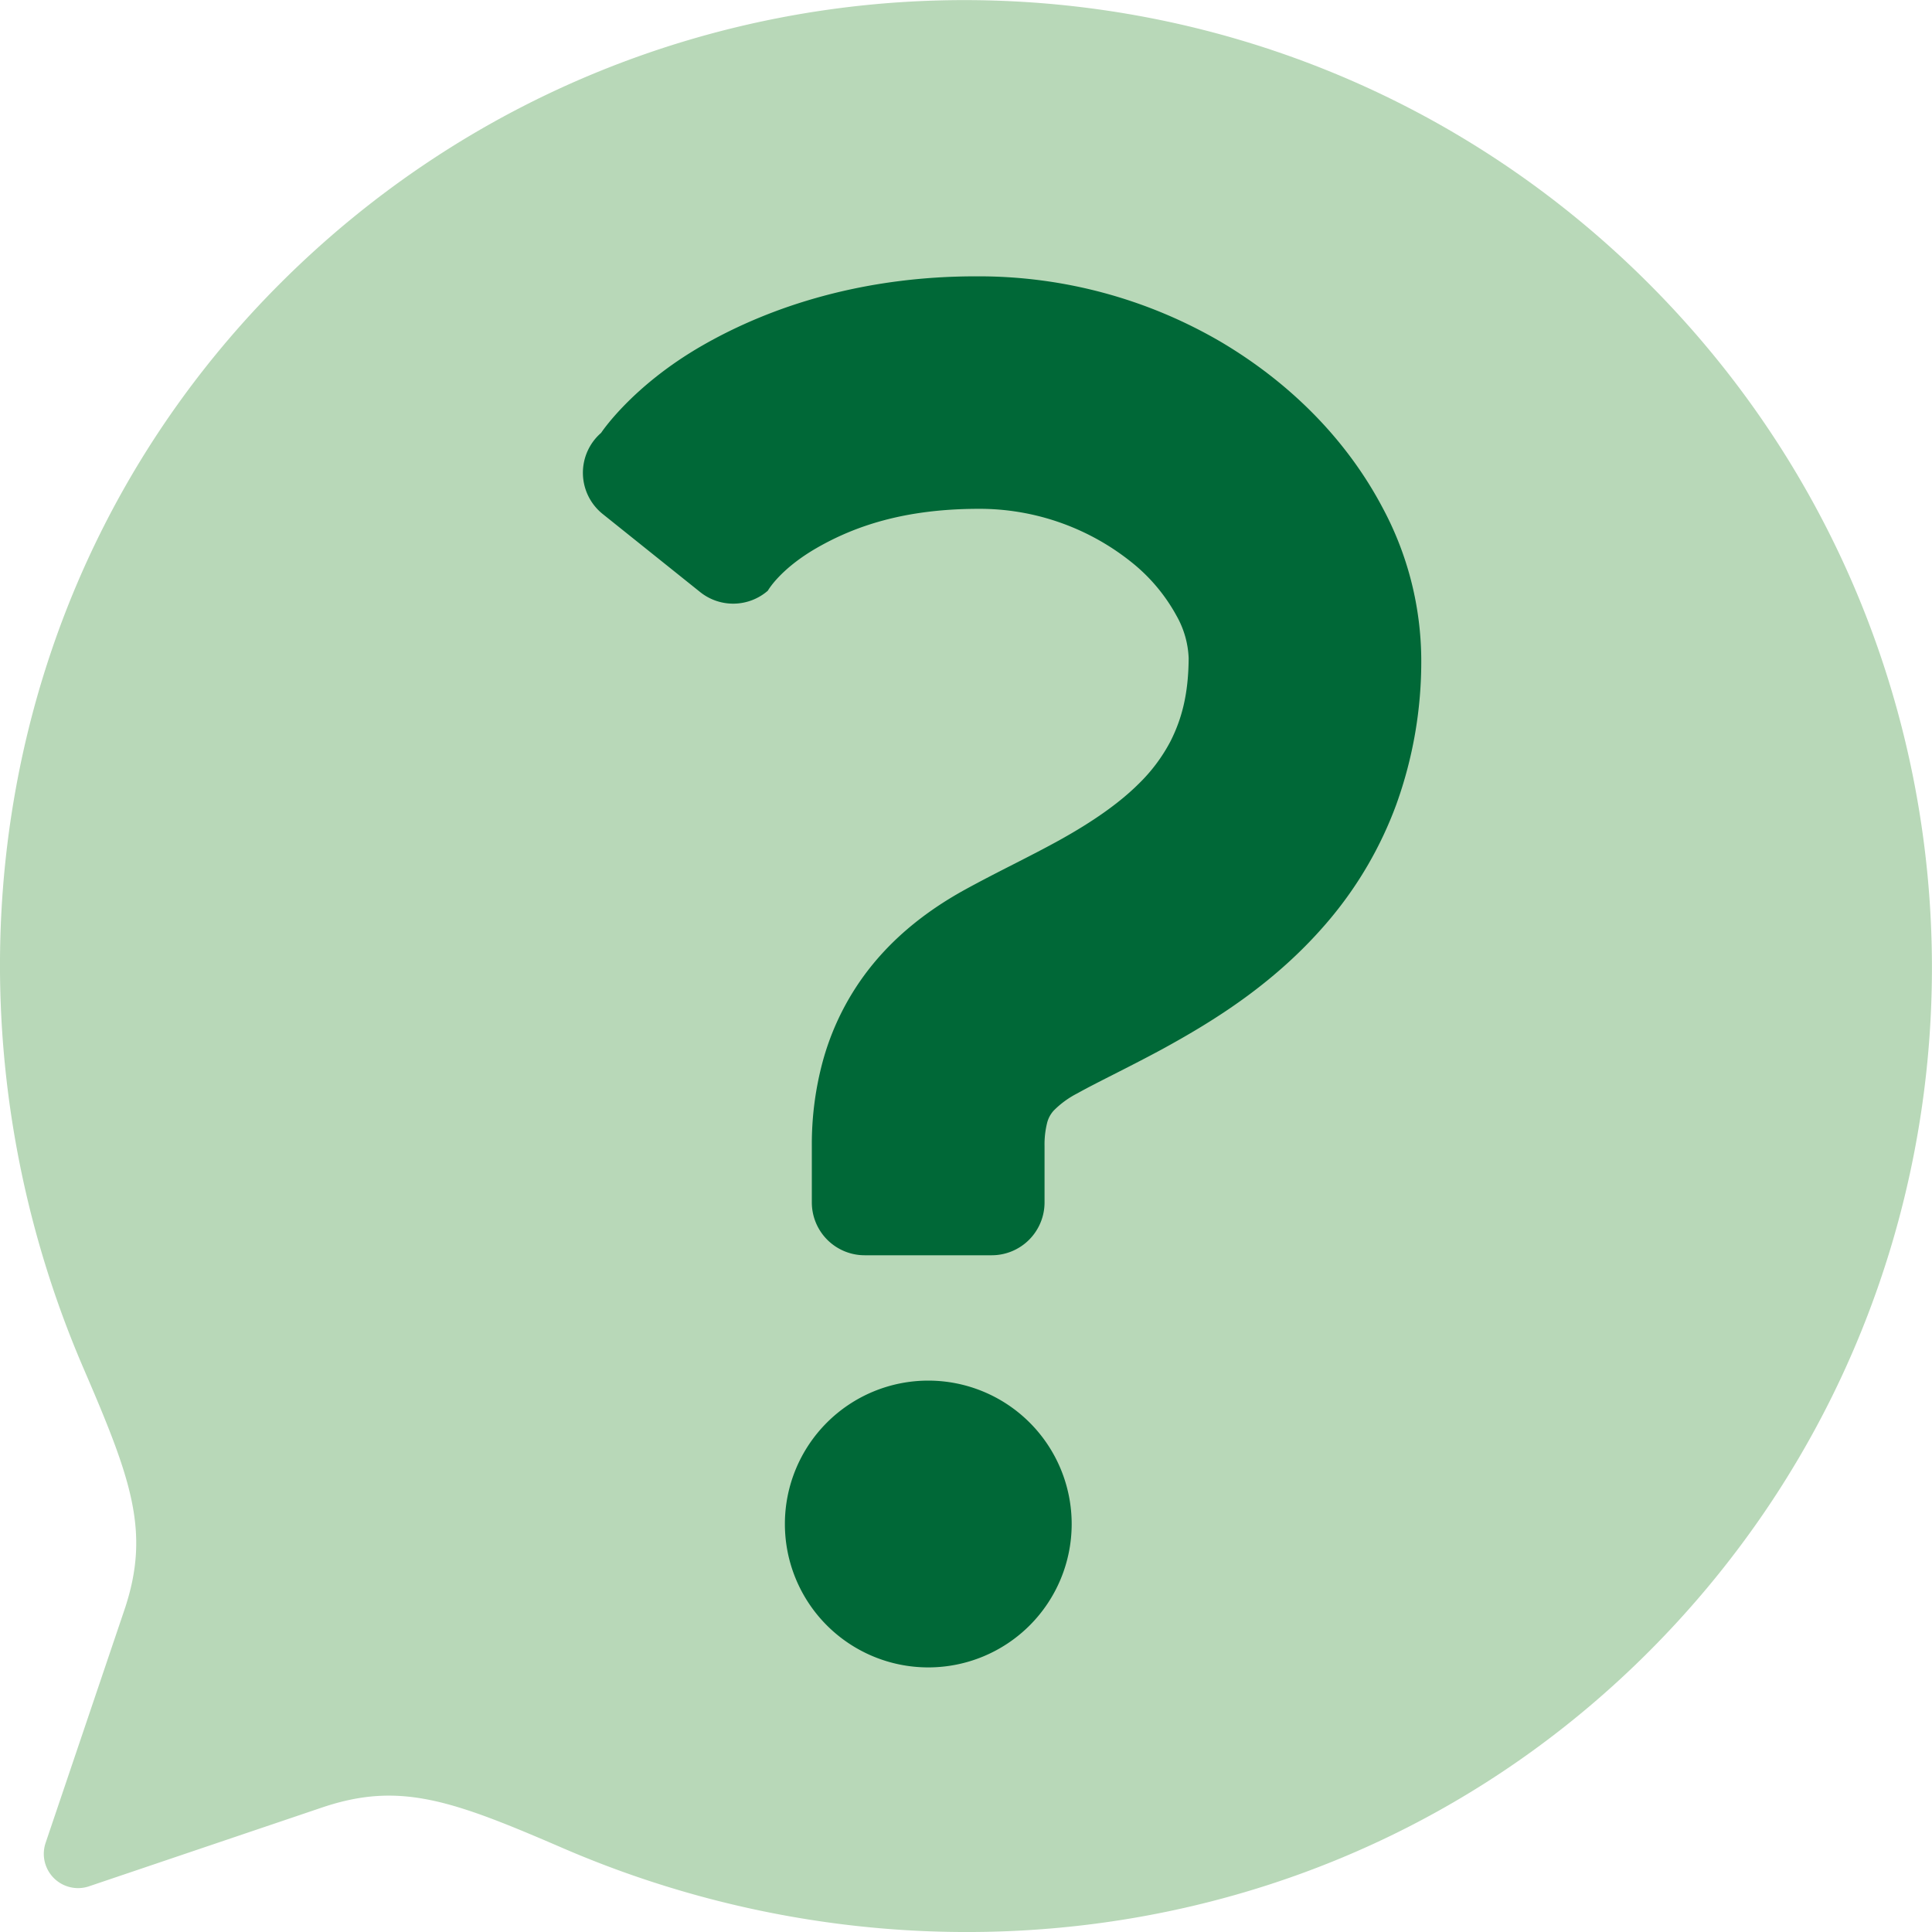
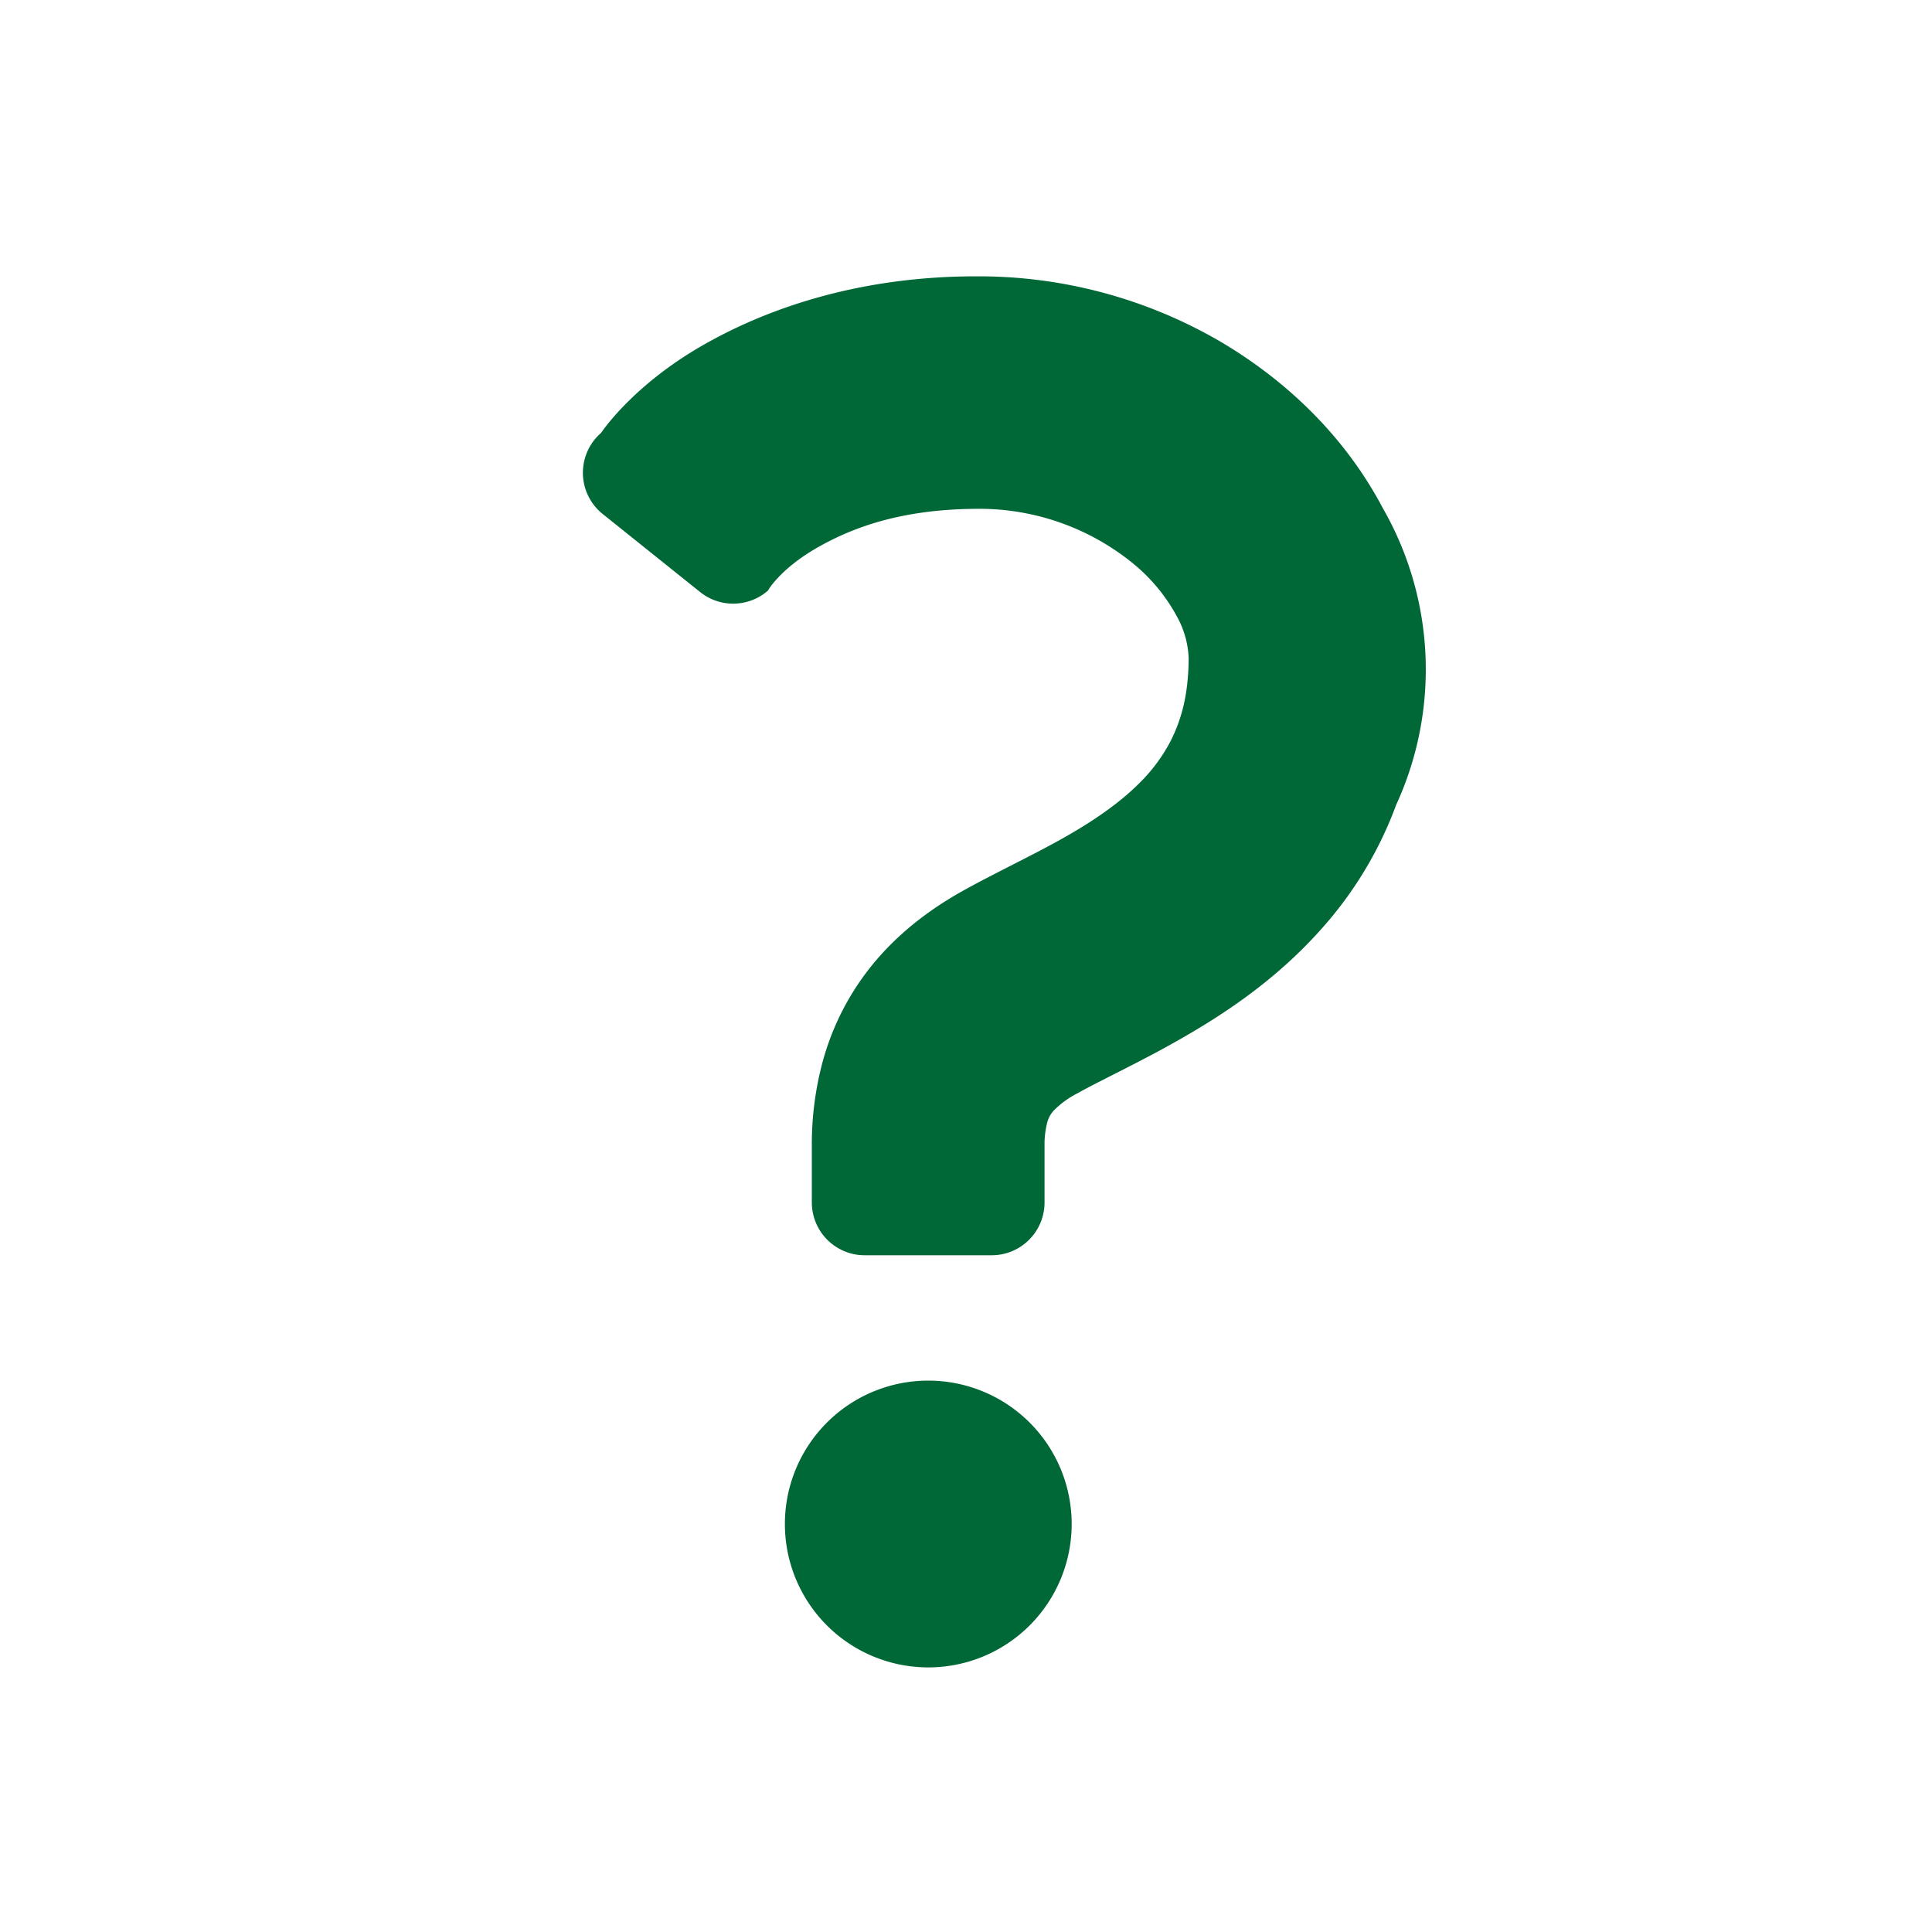
<svg xmlns="http://www.w3.org/2000/svg" id="_2" data-name="2" viewBox="0 0 511.99 512">
  <defs>
    <style>
      .cls-1 {
        fill: #b8d8b8;
      }

      .cls-2 {
        fill: #006837;
      }
    </style>
  </defs>
-   <path class="cls-1" d="M436.89,75.11C336.75-25,174.39-25,74.25,75.11-3.53,152.9-19,267.38,22.19,362.75c12.62,29.26,17.66,43.12,10.9,63.52l-21,62.09a9.08,9.08,0,0,0,11.51,11.52l62.1-21c20.4-6.78,34.25-1.74,63.5,10.9C244.63,531,359.1,515.54,436.89,437.75,537,337.61,537,175.26,436.89,75.11Z" transform="translate(0 0)" />
  <g>
-     <path class="cls-2" d="M366.44,134.64c-9.48-18-24.33-33-42.73-43.94a127.15,127.15,0,0,0-64.66-17.47c-29.69-.07-54.36,7.66-73,18.38s-26.75,23.1-26.75,23.1a14,14,0,0,0,.39,21.48l25.88,20.73a14,14,0,0,0,17.91-.38s3.17-5.74,13.13-11.43,23-10.2,42.42-10.27a64.45,64.45,0,0,1,41.77,14.92,46.89,46.89,0,0,1,11,13.45A24.61,24.61,0,0,1,315,174.42c-.05,9.91-2,16.4-4.76,21.92a44.67,44.67,0,0,1-8.45,11.34c-5.32,5.31-12.53,10.23-20.62,14.74s-16.82,8.59-25.64,13.45c-10.06,5.57-20.71,13.58-28.58,25.59a69.49,69.49,0,0,0-8.94,19.9,84.07,84.07,0,0,0-2.87,22.38v14.91a14,14,0,0,0,14,14h33.67a14,14,0,0,0,14-14V303.74a23.62,23.62,0,0,1,.66-6.08,7.57,7.57,0,0,1,1.78-3.36,24.46,24.46,0,0,1,6.26-4.56c5.06-2.84,13.18-6.68,22.37-11.64,13.77-7.53,30.51-17.75,44.62-34.61A102.07,102.07,0,0,0,370,213.27a111.63,111.63,0,0,0,6.64-38.85A85.91,85.91,0,0,0,366.44,134.64Z" transform="translate(0 0)" />
+     <path class="cls-2" d="M366.44,134.64c-9.48-18-24.33-33-42.73-43.94a127.15,127.15,0,0,0-64.66-17.47c-29.69-.07-54.36,7.66-73,18.38s-26.75,23.1-26.75,23.1a14,14,0,0,0,.39,21.48l25.88,20.73a14,14,0,0,0,17.91-.38s3.17-5.74,13.13-11.43,23-10.2,42.42-10.27a64.45,64.45,0,0,1,41.77,14.92,46.89,46.89,0,0,1,11,13.45A24.61,24.61,0,0,1,315,174.42c-.05,9.91-2,16.4-4.76,21.92a44.67,44.67,0,0,1-8.45,11.34c-5.32,5.31-12.53,10.23-20.62,14.74s-16.82,8.59-25.64,13.45c-10.06,5.57-20.71,13.58-28.58,25.59a69.49,69.49,0,0,0-8.94,19.9,84.07,84.07,0,0,0-2.87,22.38v14.91a14,14,0,0,0,14,14h33.67a14,14,0,0,0,14-14V303.74a23.62,23.62,0,0,1,.66-6.08,7.57,7.57,0,0,1,1.78-3.36,24.46,24.46,0,0,1,6.26-4.56c5.06-2.84,13.18-6.68,22.37-11.64,13.77-7.53,30.51-17.75,44.62-34.61A102.07,102.07,0,0,0,370,213.27A85.91,85.91,0,0,0,366.44,134.64Z" transform="translate(0 0)" />
    <path class="cls-2" d="M246,365.87a38,38,0,1,0,38,38A38,38,0,0,0,246,365.87Z" transform="translate(0 0)" />
  </g>
</svg>